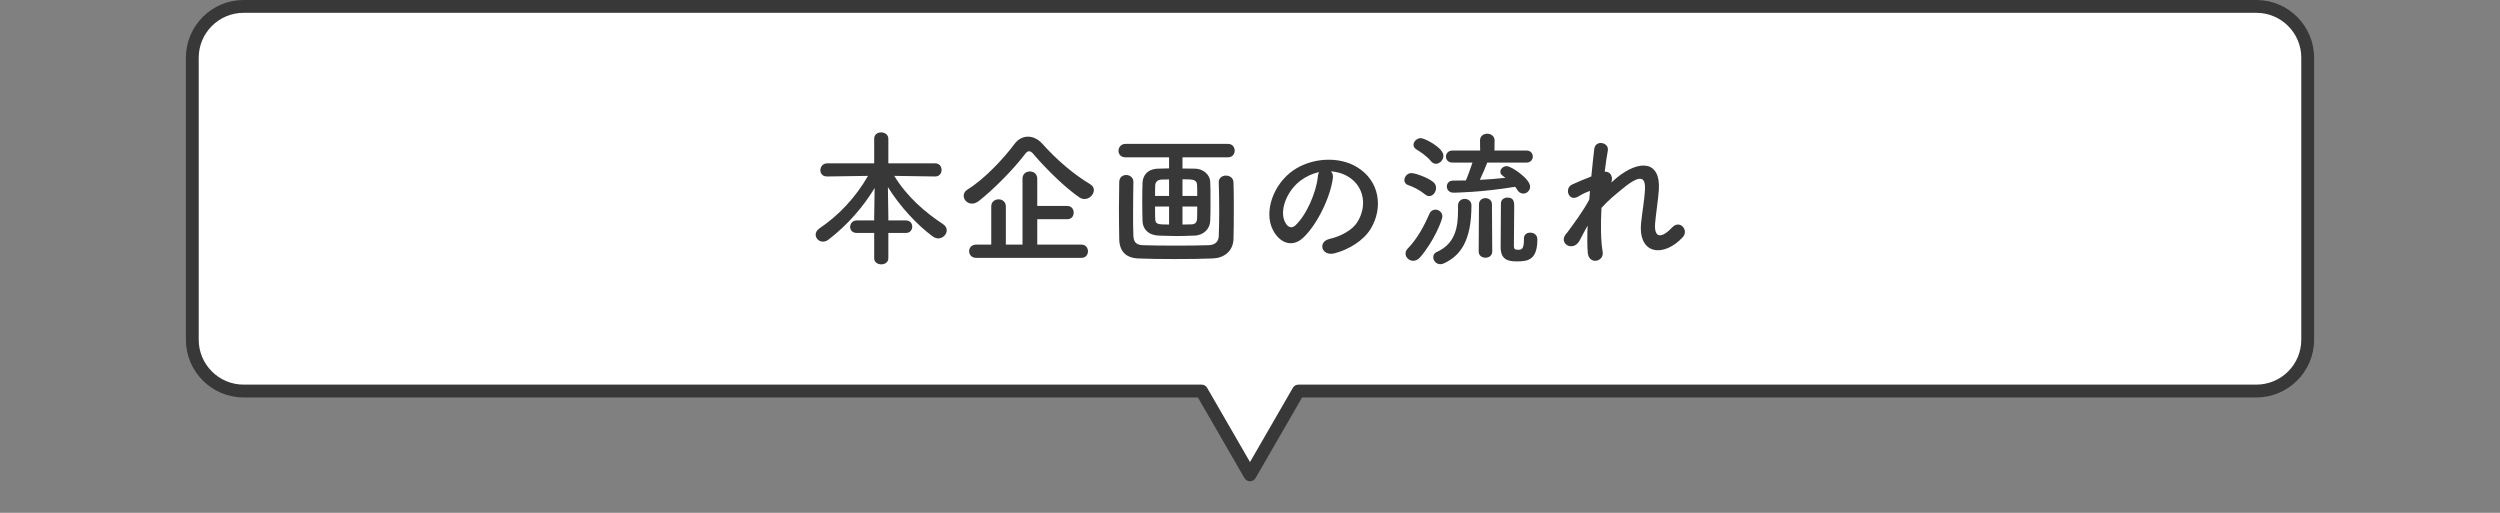
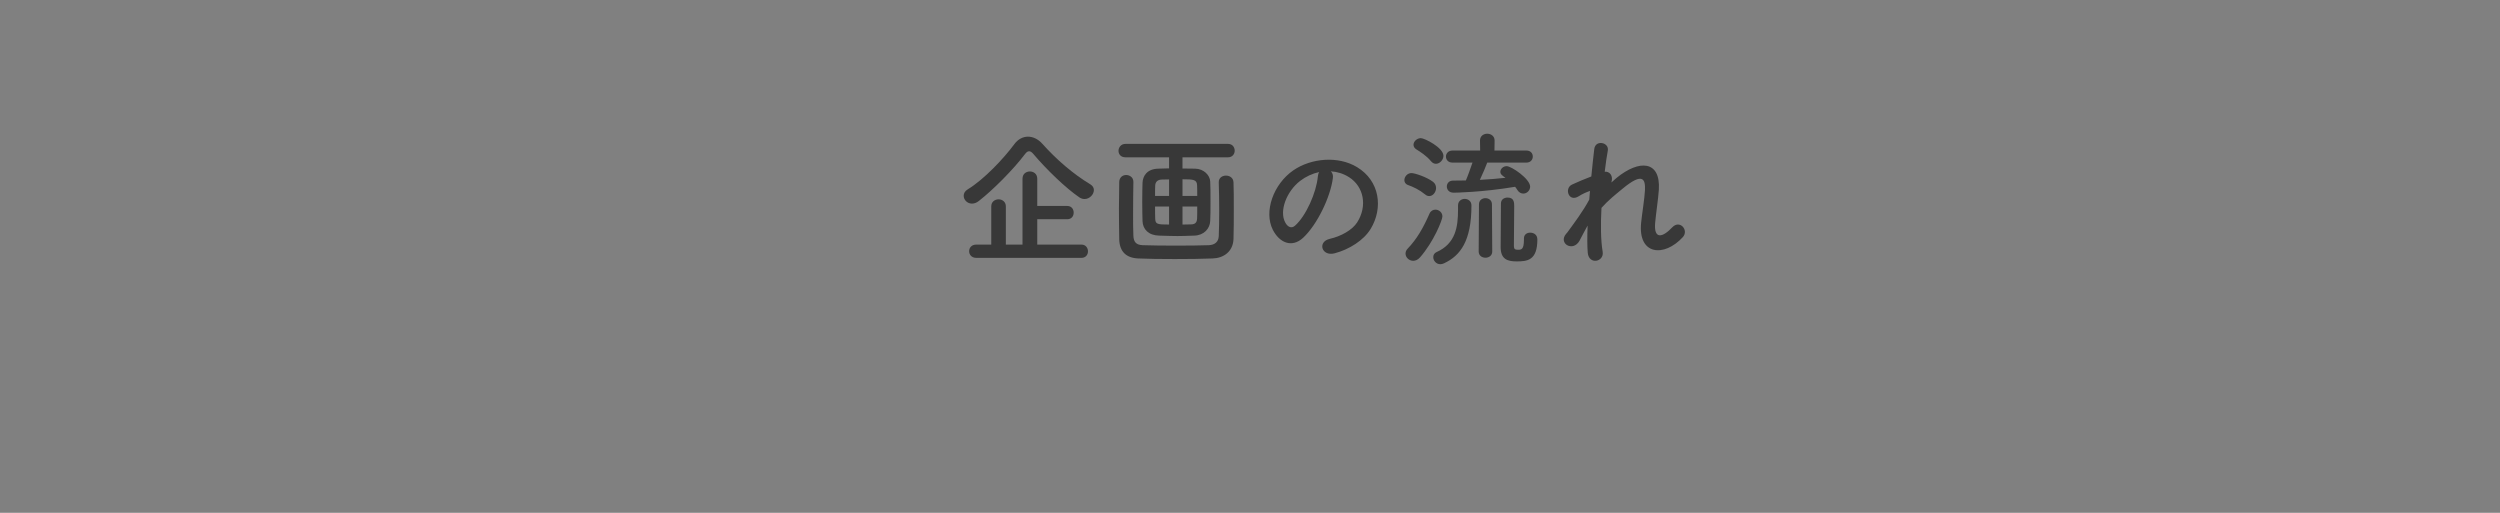
<svg xmlns="http://www.w3.org/2000/svg" id="flow-fk" viewBox="0 0 780 160">
  <rect x="0" y="0" width="780" height="160" fill="#808080" stroke="none" />
  <defs>
    <style>.cls-1{fill:#fff;}.cls-2{fill:#383838;}</style>
  </defs>
  <g>
-     <path class="cls-1" d="M704,2H76c-8.836,0-16,7.164-16,16V106c0,8.837,7.164,16,16,16H374.896l15.104,26.161,15.104-26.161h298.896c8.837,0,16-7.163,16-16V18c0-8.836-7.163-16-16-16Z" />
-     <path class="cls-2" d="M390,150.161c-.715,0-1.375-.381-1.732-1l-14.525-25.161H76c-9.925,0-18-8.075-18-18V18c0-9.925,8.075-18,18-18H704c9.925,0,18,8.075,18,18V106c0,9.925-8.075,18-18,18H406.258l-14.525,25.161c-.357,.619-1.018,1-1.732,1ZM76,4c-7.72,0-14,6.28-14,14V106c0,7.72,6.28,14,14,14H374.897c.715,0,1.375,.381,1.732,1l13.371,23.161,13.371-23.161c.357-.619,1.018-1,1.732-1h298.897c7.72,0,14-6.28,14-14V18c0-7.72-6.28-14-14-14H76Z" />
-   </g>
+     </g>
  <g>
-     <path class="cls-2" d="M277.165,72.679v7.913c0,1.242-1.105,1.886-2.209,1.886-1.103,0-2.208-.644-2.208-1.886v-7.913h-5.429c-1.426,0-2.07-.92-2.07-1.886,0-1.012,.736-2.024,2.07-2.024h5.429v-1.15l.138-8.971c-3.542,5.935-8.602,11.685-14.445,16.148-.552,.414-1.15,.598-1.656,.598-1.288,0-2.3-1.012-2.3-2.163,0-.69,.368-1.426,1.196-1.978,5.981-4.048,11.271-9.615,15.135-16.378l-12.743,.184h-.046c-1.426,0-2.07-.966-2.07-1.932,0-1.058,.736-2.163,2.116-2.163h14.676v-7.683c0-1.334,1.059-1.978,2.162-1.978,1.105,0,2.255,.69,2.255,1.978v7.683h14.629c1.335,0,1.978,1.012,1.978,2.07,0,1.012-.644,2.024-1.978,2.024h-.046l-12.743-.184c4.049,6.625,9.753,11.456,15.273,15.09,.782,.552,1.105,1.196,1.105,1.886,0,1.288-1.196,2.53-2.668,2.53-.507,0-1.059-.184-1.61-.552-4.877-3.542-10.306-9.385-14.078-15.457l.139,9.201v1.196h5.475c1.334,0,1.978,.966,1.978,1.932,0,1.012-.644,1.978-1.978,1.978h-5.475Z" />
    <path class="cls-2" d="M338.393,62.098c-.506,0-1.059-.138-1.61-.506-4.232-2.853-10.306-8.741-14.354-13.525-.506-.598-.92-.874-1.334-.874-.46,0-.828,.276-1.288,.874-3.681,4.877-10.029,11.225-14.4,14.629-.735,.598-1.472,.828-2.162,.828-1.472,0-2.576-1.196-2.576-2.438,0-.736,.368-1.472,1.288-2.024,5.061-3.083,11.18-9.569,14.584-14.169,1.103-1.472,2.622-2.254,4.186-2.254s3.174,.736,4.509,2.254c4.37,4.877,9.568,9.385,14.997,12.651,.736,.46,1.059,1.104,1.059,1.748,0,1.38-1.334,2.806-2.898,2.806Zm-33.815,18.356c-1.472,0-2.208-1.058-2.208-2.07,0-1.058,.736-2.07,2.208-2.07h4.693v-11.915c0-1.472,1.149-2.208,2.3-2.208,1.105,0,2.254,.736,2.254,2.208v11.915h5.199v-20.564c0-1.518,1.149-2.254,2.3-2.254s2.301,.736,2.301,2.254v8.511h9.385c1.334,0,1.978,1.058,1.978,2.07,0,1.058-.644,2.07-1.978,2.07h-9.385v7.913h13.801c1.335,0,2.024,1.058,2.024,2.116,0,1.012-.69,2.024-2.024,2.024h-32.848Z" />
    <path class="cls-2" d="M368.935,49.079v3.496c1.15,0,2.438,0,3.956,.046,2.669,.046,4.601,2.024,4.693,4.002,.092,1.426,.092,3.819,.092,6.211s0,4.785-.092,6.119c-.093,2.392-1.978,4.462-4.923,4.555-2.622,.092-3.957,.138-5.245,.138-1.472,0-2.852-.046-5.842-.138-3.221-.092-5.015-1.978-5.107-4.509-.046-1.518-.092-3.864-.092-6.165s.046-4.555,.092-5.843c.093-2.07,1.381-4.278,4.877-4.371,1.288-.046,2.347-.092,3.404-.092v-3.45h-13.617c-1.473,0-2.162-1.012-2.162-2.024,0-1.058,.781-2.162,2.162-2.162h32.02c1.38,0,2.07,1.058,2.07,2.116,0,1.012-.69,2.07-2.07,2.07h-14.216Zm-15.319,7.683c-.046,2.898-.093,6.533-.093,9.983,0,2.484,0,4.922,.093,6.809,.092,1.84,.735,2.852,2.898,2.944,2.714,.092,6.532,.138,10.396,.138,3.818,0,7.637-.046,10.26-.138,1.84-.092,2.99-1.012,3.082-2.806,.092-2.3,.138-5.015,.138-7.821,0-3.128-.046-6.303-.138-8.971v-.092c0-1.334,1.105-2.024,2.254-2.024,1.15,0,2.301,.69,2.347,2.116,.092,2.024,.092,5.106,.092,8.327s0,6.625-.092,9.339c-.138,3.957-3.129,5.981-6.533,6.073-3.174,.138-7.545,.184-11.823,.184s-8.465-.046-11.317-.184c-3.772-.138-5.889-2.116-5.981-5.981-.046-2.944-.092-6.257-.092-9.615,0-2.806,.046-5.612,.092-8.281,.046-1.472,1.105-2.162,2.162-2.162,1.105,0,2.255,.736,2.255,2.116v.046Zm11.133-.782l-2.3,.046c-1.427,.046-1.978,.874-2.024,1.84-.046,.736-.046,1.932-.046,3.267h4.37v-5.153Zm0,8.465h-4.37c0,1.518,0,2.898,.046,3.772,.046,1.748,.69,1.84,4.324,1.84v-5.612Zm8.787-3.312c0-1.335,0-2.484-.046-3.312-.046-1.794-1.15-1.886-4.555-1.886v5.199h4.601Zm-2.024,8.879c1.196,0,1.933-.414,1.978-1.84,.046-.828,.046-2.208,.046-3.726h-4.601v5.612l2.576-.046Z" />
    <path class="cls-2" d="M415.854,55.565c-.736,5.843-4.876,14.538-9.293,18.632-3.542,3.266-7.406,1.472-9.431-2.484-2.898-5.705,.184-14.262,6.349-18.54,5.658-3.911,14.077-4.555,19.874-1.058,7.131,4.278,8.281,12.744,4.278,19.322-2.162,3.542-6.671,6.394-11.225,7.591-4.049,1.058-5.475-3.588-1.519-4.509,3.496-.782,7.039-2.76,8.557-5.152,3.267-5.153,2.024-11.179-2.53-14.078-1.794-1.15-3.727-1.702-5.704-1.84,.506,.46,.782,1.196,.644,2.116Zm-10.213,.874c-4.278,3.312-6.579,9.431-4.646,12.974,.69,1.335,1.886,2.024,3.036,1.012,3.45-3.036,6.671-10.351,7.131-15.32,.046-.552,.185-1.058,.414-1.426-2.116,.46-4.186,1.426-5.935,2.76Z" />
    <path class="cls-2" d="M444.648,60.672c-1.794-1.472-3.68-2.347-5.336-2.944-.828-.276-1.15-.92-1.15-1.519,0-1.058,.92-2.208,2.208-2.208,1.059,0,4.785,1.242,6.717,2.714,.69,.506,.966,1.242,.966,1.932,0,1.288-.966,2.53-2.116,2.53-.414,0-.874-.138-1.288-.506Zm-3.727,20.702c-1.288,0-2.392-1.058-2.392-2.254,0-.506,.184-1.058,.644-1.518,2.898-3.036,4.831-6.394,6.856-10.995,.367-.828,1.103-1.196,1.84-1.196,1.058,0,2.162,.828,2.162,2.116,0,1.104-2.714,7.913-6.993,12.79-.644,.736-1.426,1.058-2.116,1.058Zm5.567-31.054c-1.427-1.748-3.497-3.036-4.601-3.726-.599-.368-.874-.92-.874-1.426,0-1.012,1.058-2.07,2.3-2.07,1.105,0,7.039,2.944,7.039,5.521,0,1.288-1.15,2.484-2.347,2.484-.506,0-1.058-.23-1.518-.782Zm8.419,13.756c0-1.335,1.058-2.024,2.07-2.024,1.058,0,2.116,.69,2.116,2.024,0,11.133-3.451,15.688-8.558,18.08-.414,.184-.782,.276-1.149,.276-1.335,0-2.209-1.15-2.209-2.208,0-.644,.322-1.242,1.013-1.565,6.026-2.668,6.717-7.959,6.717-13.249v-1.334Zm9.108-13.342c-.368,1.012-1.426,3.588-2.3,5.383,2.76-.138,5.475-.368,8.005-.644-1.105-.736-1.61-1.15-1.61-1.886,0-.874,.874-1.748,1.978-1.748,1.472,0,7.314,3.956,7.314,6.394,0,1.196-1.012,2.162-2.116,2.162-.69,0-1.38-.322-1.886-1.15-.231-.368-.414-.644-.69-.966-10.443,1.748-18.954,1.84-19.185,1.84-1.426,0-2.116-.966-2.116-1.932,0-.92,.644-1.84,1.933-1.84h.046c1.288,0,2.622,0,3.957-.046,.46-.966,1.472-3.818,2.069-5.567h-6.21c-1.381,0-2.07-.92-2.07-1.886,0-.92,.69-1.886,2.07-1.886h8.602l-.046-3.082v-.046c0-1.426,1.15-2.117,2.254-2.117,1.15,0,2.301,.736,2.301,2.117v.046l-.046,3.082h9.937c1.381,0,2.024,.92,2.024,1.886,0,.92-.644,1.886-2.024,1.886h-12.191Zm-2.576,13.02c0-1.288,1.013-1.932,2.024-1.932s2.024,.644,2.024,1.932l.092,14.722c0,1.288-1.058,1.932-2.116,1.932-1.058,0-2.116-.644-2.116-1.932l.092-14.722Zm14.032,10.627c0-1.242,.966-1.794,1.932-1.794,1.15,0,2.255,.644,2.255,2.116,0,6.533-3.083,6.855-6.487,6.855-2.853,0-4.969-.69-4.969-4.462,0-1.472,.093-12.468,.093-13.618,0-1.242,1.012-1.84,2.069-1.84,2.07,0,2.07,1.61,2.07,2.76,0,2.577-.092,9.155-.092,11.64v.782c0,.875,.368,1.105,1.242,1.105,1.059,0,1.887-.046,1.887-3.128v-.414Z" />
    <path class="cls-2" d="M492.81,75.117c-2.069,3.635-6.717,.828-4.186-2.162,.138-.184,.275-.322,.367-.414,2.024-2.76,5.015-6.763,6.856-10.259,.092-.92,.138-1.794,.23-2.714-1.058,.368-2.346,.92-3.496,1.656-3.175,2.024-4.601-2.484-2.116-3.634,1.656-.782,3.864-1.702,6.026-2.53,.322-3.45,.69-6.533,.92-8.557,.368-3.036,4.693-2.07,4.232,.46-.321,1.656-.644,3.957-.966,6.625,1.473-.184,2.761,1.196,2.07,3.358,.552-.506,1.105-1.012,1.61-1.426,7.131-5.843,13.802-5.429,13.203,3.727-.184,2.76-.92,7.637-1.149,10.259-.461,5.245,2.254,4.692,5.336,1.426,2.347-2.484,5.245,.875,3.312,3.037-5.843,6.394-14.077,5.659-13.02-4.509,.231-2.438,1.059-7.407,1.196-10.167,.138-3.266-.552-5.75-6.993-.414-2.208,1.84-4.37,3.497-6.578,5.981-.276,5.106-.231,10.167,.368,13.664,.552,3.174-4.279,4.232-4.646,.368-.185-2.024-.185-5.061-.047-8.511-.966,1.656-1.794,3.404-2.53,4.738Z" />
  </g>
</svg>